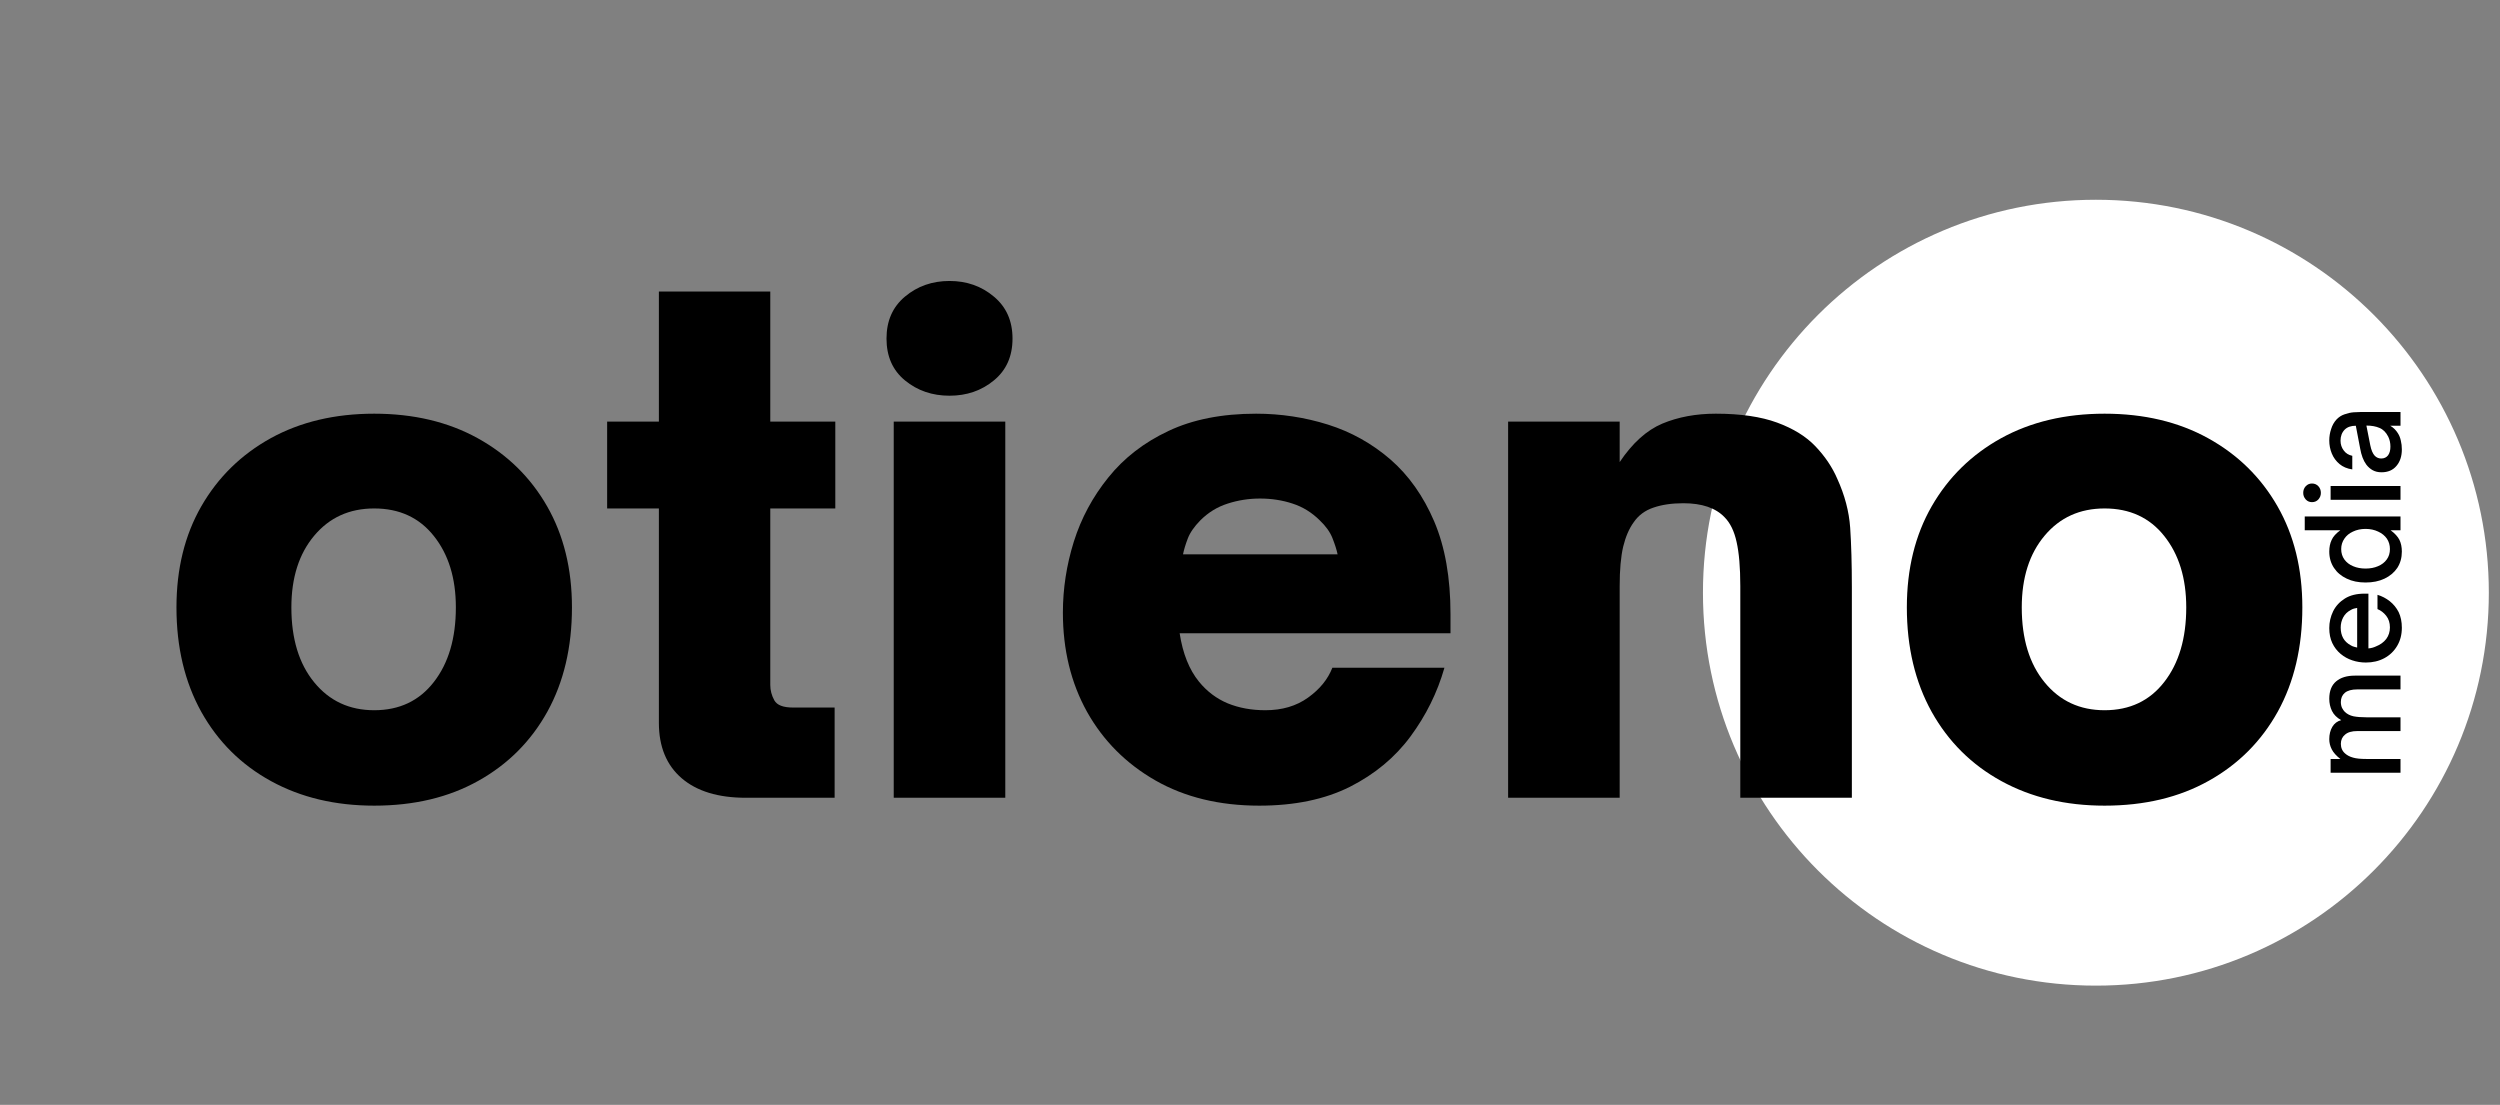
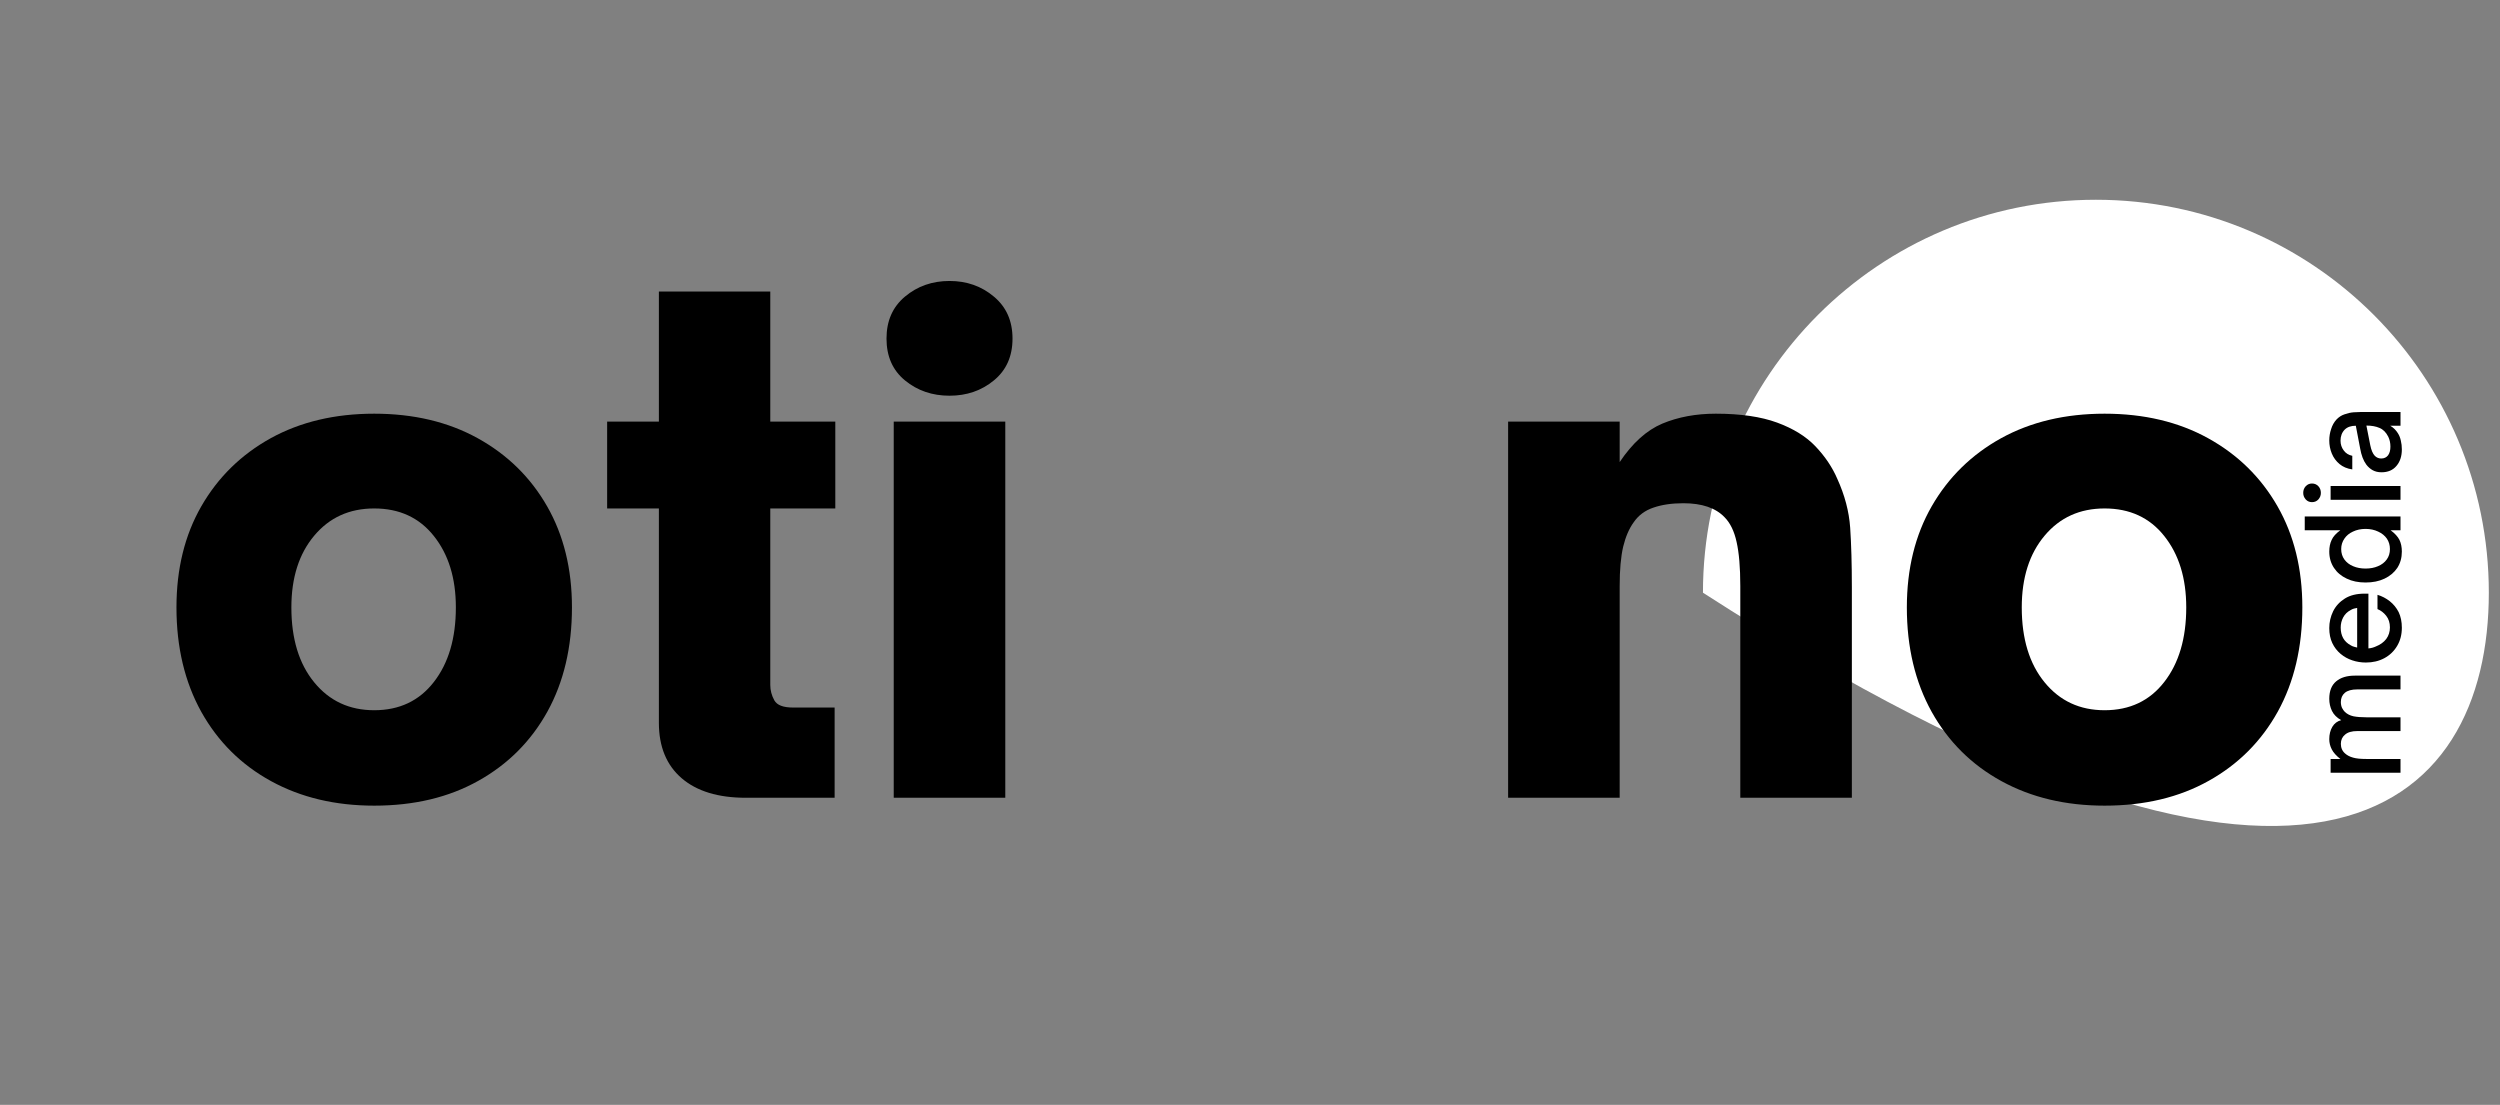
<svg xmlns="http://www.w3.org/2000/svg" width="310" zoomAndPan="magnify" viewBox="0 0 232.5 102.75" height="137" preserveAspectRatio="xMidYMid meet" version="1.0">
  <rect x="0" y="0" width="232.5" height="102.75" fill="#808080" stroke="none" />
  <defs>
    <g />
    <clipPath id="a5ae4c570f">
      <path d="M 158.375 18.578 L 231.461 18.578 L 231.461 91.664 L 158.375 91.664 Z M 158.375 18.578 " clip-rule="nonzero" />
    </clipPath>
    <clipPath id="36f98aad70">
-       <path d="M 194.918 18.578 C 174.734 18.578 158.375 34.938 158.375 55.121 C 158.375 75.301 174.734 91.664 194.918 91.664 C 215.098 91.664 231.461 75.301 231.461 55.121 C 231.461 34.938 215.098 18.578 194.918 18.578 Z M 194.918 18.578 " clip-rule="nonzero" />
+       <path d="M 194.918 18.578 C 174.734 18.578 158.375 34.938 158.375 55.121 C 215.098 91.664 231.461 75.301 231.461 55.121 C 231.461 34.938 215.098 18.578 194.918 18.578 Z M 194.918 18.578 " clip-rule="nonzero" />
    </clipPath>
  </defs>
  <g clip-path="url(#a5ae4c570f)">
    <g clip-path="url(#36f98aad70)">
      <path fill="#ffffff" d="M 158.375 18.578 L 231.461 18.578 L 231.461 91.664 L 158.375 91.664 Z M 158.375 18.578 " fill-opacity="1" fill-rule="nonzero" />
    </g>
  </g>
  <g fill="#000000" fill-opacity="1">
    <g transform="translate(14.442, 74.192)">
      <g>
        <path d="M 20.359 0.734 C 16.742 0.734 13.547 -0.023 10.766 -1.547 C 7.992 -3.066 5.832 -5.211 4.281 -7.984 C 2.738 -10.766 1.969 -14.004 1.969 -17.703 C 1.969 -21.285 2.738 -24.422 4.281 -27.109 C 5.832 -29.805 7.984 -31.914 10.734 -33.438 C 13.492 -34.957 16.703 -35.719 20.359 -35.719 C 24.023 -35.719 27.234 -34.957 29.984 -33.438 C 32.742 -31.914 34.895 -29.805 36.438 -27.109 C 37.977 -24.422 38.75 -21.285 38.75 -17.703 C 38.75 -14.004 37.988 -10.773 36.469 -8.016 C 34.945 -5.266 32.805 -3.117 30.047 -1.578 C 27.297 -0.035 24.066 0.734 20.359 0.734 Z M 20.359 -8.141 C 22.703 -8.141 24.551 -9.016 25.906 -10.766 C 27.27 -12.516 27.953 -14.828 27.953 -17.703 C 27.953 -20.422 27.27 -22.633 25.906 -24.344 C 24.551 -26.051 22.703 -26.906 20.359 -26.906 C 18.055 -26.906 16.195 -26.062 14.781 -24.375 C 13.363 -22.688 12.656 -20.461 12.656 -17.703 C 12.656 -14.785 13.363 -12.461 14.781 -10.734 C 16.195 -9.004 18.055 -8.141 20.359 -8.141 Z M 20.359 -8.141 " />
      </g>
    </g>
  </g>
  <g fill="#000000" fill-opacity="1">
    <g transform="translate(55.167, 74.192)">
      <g>
        <path d="M 22.453 0 L 14.188 0 C 11.633 0 9.648 -0.602 8.234 -1.812 C 6.816 -3.031 6.109 -4.75 6.109 -6.969 L 6.109 -26.906 L 1.297 -26.906 L 1.297 -34.984 L 6.109 -34.984 L 6.109 -47.078 L 16.469 -47.078 L 16.469 -34.984 L 22.516 -34.984 L 22.516 -26.906 L 16.469 -26.906 L 16.469 -10.484 C 16.469 -9.992 16.594 -9.52 16.844 -9.062 C 17.094 -8.613 17.672 -8.391 18.578 -8.391 L 22.453 -8.391 Z M 22.453 0 " />
      </g>
    </g>
  </g>
  <g fill="#000000" fill-opacity="1">
    <g transform="translate(79.726, 74.192)">
      <g>
        <path d="M 8.578 -37.391 C 6.973 -37.391 5.594 -37.863 4.438 -38.812 C 3.289 -39.758 2.719 -41.055 2.719 -42.703 C 2.719 -44.348 3.289 -45.648 4.438 -46.609 C 5.594 -47.578 6.973 -48.062 8.578 -48.062 C 10.18 -48.062 11.555 -47.578 12.703 -46.609 C 13.859 -45.648 14.438 -44.348 14.438 -42.703 C 14.438 -41.055 13.859 -39.758 12.703 -38.812 C 11.555 -37.863 10.18 -37.391 8.578 -37.391 Z M 13.766 0 L 3.391 0 L 3.391 -34.984 L 13.766 -34.984 Z M 13.766 0 " />
      </g>
    </g>
  </g>
  <g fill="#000000" fill-opacity="1">
    <g transform="translate(96.88, 74.192)">
      <g>
-         <path d="M 20.234 0.734 C 16.535 0.734 13.316 -0.047 10.578 -1.609 C 7.848 -3.172 5.727 -5.297 4.219 -7.984 C 2.719 -10.68 1.969 -13.758 1.969 -17.219 C 1.969 -19.438 2.305 -21.633 2.984 -23.812 C 3.672 -26 4.742 -27.992 6.203 -29.797 C 7.66 -31.609 9.52 -33.047 11.781 -34.109 C 14.039 -35.18 16.758 -35.719 19.938 -35.719 C 22.238 -35.719 24.469 -35.379 26.625 -34.703 C 28.781 -34.023 30.711 -32.945 32.422 -31.469 C 34.129 -29.988 35.488 -28.066 36.5 -25.703 C 37.508 -23.336 38.016 -20.469 38.016 -17.094 L 38.016 -15.297 L 12.828 -15.297 C 13.117 -13.41 13.719 -11.91 14.625 -10.797 C 15.363 -9.891 16.254 -9.219 17.297 -8.781 C 18.348 -8.352 19.516 -8.141 20.797 -8.141 C 22.359 -8.141 23.68 -8.531 24.766 -9.312 C 25.859 -10.094 26.613 -11.02 27.031 -12.094 L 37.453 -12.094 C 36.797 -9.789 35.742 -7.66 34.297 -5.703 C 32.859 -3.754 30.977 -2.191 28.656 -1.016 C 26.332 0.148 23.523 0.734 20.234 0.734 Z M 13.141 -22.641 L 27.516 -22.641 C 27.43 -23.055 27.273 -23.551 27.047 -24.125 C 26.828 -24.695 26.43 -25.254 25.859 -25.797 C 25.117 -26.535 24.273 -27.055 23.328 -27.359 C 22.379 -27.672 21.367 -27.828 20.297 -27.828 C 19.266 -27.828 18.266 -27.672 17.297 -27.359 C 16.336 -27.055 15.488 -26.535 14.75 -25.797 C 14.176 -25.211 13.785 -24.645 13.578 -24.094 C 13.367 -23.539 13.223 -23.055 13.141 -22.641 Z M 13.141 -22.641 " />
-       </g>
+         </g>
    </g>
  </g>
  <g fill="#000000" fill-opacity="1">
    <g transform="translate(136.864, 74.192)">
      <g>
        <path d="M 13.766 0 L 3.391 0 L 3.391 -34.984 L 13.766 -34.984 L 13.766 -31.219 C 14.953 -32.988 16.273 -34.18 17.734 -34.797 C 19.203 -35.41 20.859 -35.719 22.703 -35.719 C 25.004 -35.719 26.906 -35.441 28.406 -34.891 C 29.914 -34.336 31.109 -33.598 31.984 -32.672 C 32.867 -31.742 33.539 -30.742 34 -29.672 C 34.695 -28.148 35.098 -26.629 35.203 -25.109 C 35.305 -23.586 35.359 -21.738 35.359 -19.562 L 35.359 0 L 24.984 0 L 24.984 -19.688 C 24.984 -21.414 24.867 -22.781 24.641 -23.781 C 24.422 -24.789 24.047 -25.562 23.516 -26.094 C 22.691 -26.957 21.414 -27.391 19.688 -27.391 C 18.613 -27.391 17.688 -27.254 16.906 -26.984 C 16.125 -26.723 15.508 -26.266 15.062 -25.609 C 14.645 -25.035 14.32 -24.285 14.094 -23.359 C 13.875 -22.43 13.766 -21.207 13.766 -19.688 Z M 13.766 0 " />
      </g>
    </g>
  </g>
  <g fill="#000000" fill-opacity="1">
    <g transform="translate(175.368, 74.192)">
      <g>
        <path d="M 20.359 0.734 C 16.742 0.734 13.547 -0.023 10.766 -1.547 C 7.992 -3.066 5.832 -5.211 4.281 -7.984 C 2.738 -10.766 1.969 -14.004 1.969 -17.703 C 1.969 -21.285 2.738 -24.422 4.281 -27.109 C 5.832 -29.805 7.984 -31.914 10.734 -33.438 C 13.492 -34.957 16.703 -35.719 20.359 -35.719 C 24.023 -35.719 27.234 -34.957 29.984 -33.438 C 32.742 -31.914 34.895 -29.805 36.438 -27.109 C 37.977 -24.422 38.75 -21.285 38.75 -17.703 C 38.75 -14.004 37.988 -10.773 36.469 -8.016 C 34.945 -5.266 32.805 -3.117 30.047 -1.578 C 27.297 -0.035 24.066 0.734 20.359 0.734 Z M 20.359 -8.141 C 22.703 -8.141 24.551 -9.016 25.906 -10.766 C 27.27 -12.516 27.953 -14.828 27.953 -17.703 C 27.953 -20.422 27.27 -22.633 25.906 -24.344 C 24.551 -26.051 22.703 -26.906 20.359 -26.906 C 18.055 -26.906 16.195 -26.062 14.781 -24.375 C 13.363 -22.688 12.656 -20.461 12.656 -17.703 C 12.656 -14.785 13.363 -12.461 14.781 -10.734 C 16.195 -9.004 18.055 -8.141 20.359 -8.141 Z M 20.359 -8.141 " />
      </g>
    </g>
  </g>
  <g fill="#000000" fill-opacity="1">
    <g transform="translate(223.247, 72.631)">
      <g>
        <path d="M 0 -2.047 L 0 -0.766 L -6.5 -0.766 L -6.5 -2.047 L -5.594 -2.047 C -5.977 -2.348 -6.242 -2.645 -6.391 -2.938 C -6.547 -3.238 -6.625 -3.555 -6.625 -3.891 C -6.625 -4.328 -6.531 -4.707 -6.344 -5.031 C -6.156 -5.352 -5.879 -5.562 -5.516 -5.656 C -5.922 -5.883 -6.207 -6.172 -6.375 -6.516 C -6.539 -6.859 -6.625 -7.234 -6.625 -7.641 C -6.625 -8.367 -6.41 -8.91 -5.984 -9.266 C -5.566 -9.617 -4.988 -9.797 -4.25 -9.797 L 0 -9.797 L 0 -8.516 L -4.031 -8.516 C -4.539 -8.516 -4.922 -8.41 -5.172 -8.203 C -5.422 -7.992 -5.547 -7.707 -5.547 -7.344 C -5.547 -7.133 -5.508 -6.953 -5.438 -6.797 C -5.363 -6.648 -5.273 -6.523 -5.172 -6.422 C -4.961 -6.223 -4.695 -6.086 -4.375 -6.016 C -4.051 -5.953 -3.656 -5.922 -3.188 -5.922 L 0 -5.922 L 0 -4.641 L -4.031 -4.641 C -4.531 -4.641 -4.906 -4.531 -5.156 -4.312 C -5.414 -4.102 -5.547 -3.816 -5.547 -3.453 C -5.547 -3.078 -5.41 -2.773 -5.141 -2.547 C -4.953 -2.379 -4.707 -2.254 -4.406 -2.172 C -4.113 -2.086 -3.707 -2.047 -3.188 -2.047 Z M 0 -2.047 " />
      </g>
    </g>
  </g>
  <g fill="#000000" fill-opacity="1">
    <g transform="translate(223.247, 62.115)">
      <g>
        <path d="M 0.125 -3.734 C 0.125 -3.098 -0.02 -2.535 -0.312 -2.047 C -0.602 -1.555 -1 -1.176 -1.5 -0.906 C -2.008 -0.633 -2.582 -0.5 -3.219 -0.5 C -3.656 -0.5 -4.078 -0.566 -4.484 -0.703 C -4.891 -0.836 -5.254 -1.039 -5.578 -1.312 C -5.898 -1.582 -6.156 -1.914 -6.344 -2.312 C -6.531 -2.707 -6.625 -3.172 -6.625 -3.703 C -6.625 -4.254 -6.504 -4.773 -6.266 -5.266 C -6.023 -5.754 -5.66 -6.148 -5.172 -6.453 C -4.691 -6.754 -4.082 -6.906 -3.344 -6.906 L -2.984 -6.906 L -2.984 -1.812 C -2.734 -1.832 -2.5 -1.895 -2.281 -2 C -1.883 -2.156 -1.566 -2.383 -1.328 -2.688 C -1.098 -3 -0.984 -3.359 -0.984 -3.766 C -0.984 -4.191 -1.098 -4.551 -1.328 -4.844 C -1.555 -5.133 -1.828 -5.344 -2.141 -5.469 L -2.141 -6.797 C -1.723 -6.672 -1.344 -6.473 -1 -6.203 C -0.656 -5.93 -0.379 -5.594 -0.172 -5.188 C 0.023 -4.781 0.125 -4.297 0.125 -3.734 Z M -4.031 -1.891 L -4.031 -5.578 C -4.125 -5.566 -4.223 -5.547 -4.328 -5.516 C -4.441 -5.484 -4.547 -5.438 -4.641 -5.375 C -4.941 -5.219 -5.172 -4.992 -5.328 -4.703 C -5.484 -4.41 -5.562 -4.094 -5.562 -3.75 C -5.562 -2.988 -5.254 -2.441 -4.641 -2.109 C -4.547 -2.047 -4.441 -2 -4.328 -1.969 C -4.211 -1.938 -4.113 -1.91 -4.031 -1.891 Z M -4.031 -1.891 " />
      </g>
    </g>
  </g>
  <g fill="#000000" fill-opacity="1">
    <g transform="translate(223.247, 54.704)">
      <g>
        <path d="M 0.125 -3.406 C 0.125 -2.832 -0.016 -2.328 -0.297 -1.891 C -0.586 -1.461 -0.984 -1.129 -1.484 -0.891 C -1.992 -0.648 -2.582 -0.531 -3.25 -0.531 C -3.914 -0.531 -4.5 -0.648 -5 -0.891 C -5.508 -1.129 -5.906 -1.461 -6.188 -1.891 C -6.477 -2.328 -6.625 -2.832 -6.625 -3.406 C -6.625 -3.82 -6.551 -4.18 -6.406 -4.484 C -6.27 -4.797 -6 -5.098 -5.594 -5.391 L -8.906 -5.391 L -8.906 -6.672 L 0 -6.672 L 0 -5.391 L -0.922 -5.391 C -0.523 -5.098 -0.25 -4.797 -0.094 -4.484 C 0.051 -4.18 0.125 -3.82 0.125 -3.406 Z M -0.984 -3.641 C -0.984 -4.004 -1.078 -4.328 -1.266 -4.609 C -1.461 -4.891 -1.734 -5.109 -2.078 -5.266 C -2.422 -5.43 -2.812 -5.516 -3.25 -5.516 C -3.688 -5.516 -4.078 -5.43 -4.422 -5.266 C -4.766 -5.109 -5.031 -4.891 -5.219 -4.609 C -5.414 -4.328 -5.516 -4.004 -5.516 -3.641 C -5.516 -3.266 -5.414 -2.941 -5.219 -2.672 C -5.02 -2.398 -4.75 -2.191 -4.406 -2.047 C -4.062 -1.898 -3.676 -1.828 -3.25 -1.828 C -2.82 -1.828 -2.438 -1.898 -2.094 -2.047 C -1.75 -2.191 -1.477 -2.398 -1.281 -2.672 C -1.082 -2.941 -0.984 -3.266 -0.984 -3.641 Z M -0.984 -3.641 " />
      </g>
    </g>
  </g>
  <g fill="#000000" fill-opacity="1">
    <g transform="translate(223.247, 47.247)">
      <g>
        <path d="M -7.406 -1.406 C -7.406 -1.176 -7.484 -0.973 -7.641 -0.797 C -7.797 -0.629 -7.992 -0.547 -8.234 -0.547 C -8.461 -0.547 -8.656 -0.629 -8.812 -0.797 C -8.969 -0.973 -9.047 -1.176 -9.047 -1.406 C -9.047 -1.656 -8.969 -1.863 -8.812 -2.031 C -8.656 -2.195 -8.461 -2.281 -8.234 -2.281 C -7.992 -2.281 -7.797 -2.195 -7.641 -2.031 C -7.484 -1.863 -7.406 -1.656 -7.406 -1.406 Z M 0 -2.047 L 0 -0.766 L -6.5 -0.766 L -6.5 -2.047 Z M 0 -2.047 " />
      </g>
    </g>
  </g>
  <g fill="#000000" fill-opacity="1">
    <g transform="translate(223.247, 44.422)">
      <g>
        <path d="M 0.125 -2.625 C 0.125 -2 -0.039 -1.488 -0.375 -1.094 C -0.707 -0.695 -1.172 -0.5 -1.766 -0.5 C -2.078 -0.5 -2.348 -0.562 -2.578 -0.688 C -2.805 -0.812 -3.004 -0.984 -3.172 -1.203 C -3.316 -1.398 -3.438 -1.625 -3.531 -1.875 C -3.625 -2.125 -3.695 -2.398 -3.75 -2.703 L -4.156 -4.828 C -4.602 -4.828 -4.945 -4.707 -5.188 -4.469 C -5.445 -4.207 -5.578 -3.863 -5.578 -3.438 C -5.578 -3.094 -5.477 -2.789 -5.281 -2.531 C -5.094 -2.27 -4.828 -2.102 -4.484 -2.031 L -4.484 -0.766 C -4.961 -0.836 -5.359 -1.004 -5.672 -1.266 C -5.992 -1.535 -6.234 -1.863 -6.391 -2.25 C -6.547 -2.633 -6.625 -3.035 -6.625 -3.453 C -6.625 -3.828 -6.566 -4.18 -6.453 -4.516 C -6.348 -4.859 -6.188 -5.148 -5.969 -5.391 C -5.75 -5.629 -5.492 -5.797 -5.203 -5.891 C -4.922 -5.992 -4.641 -6.055 -4.359 -6.078 C -4.078 -6.098 -3.828 -6.109 -3.609 -6.109 L 0 -6.109 L 0 -4.828 L -0.953 -4.828 C -0.797 -4.734 -0.66 -4.629 -0.547 -4.516 C -0.43 -4.398 -0.332 -4.273 -0.25 -4.141 C -0.113 -3.93 -0.02 -3.695 0.031 -3.438 C 0.094 -3.188 0.125 -2.914 0.125 -2.625 Z M -0.938 -2.891 C -0.938 -3.223 -1.004 -3.531 -1.141 -3.812 C -1.348 -4.219 -1.617 -4.488 -1.953 -4.625 C -2.285 -4.77 -2.691 -4.844 -3.172 -4.844 L -2.812 -3.016 C -2.719 -2.555 -2.578 -2.227 -2.391 -2.031 C -2.223 -1.863 -2.023 -1.781 -1.797 -1.781 C -1.523 -1.781 -1.312 -1.879 -1.156 -2.078 C -1.008 -2.285 -0.938 -2.555 -0.938 -2.891 Z M -0.938 -2.891 " />
      </g>
    </g>
  </g>
</svg>